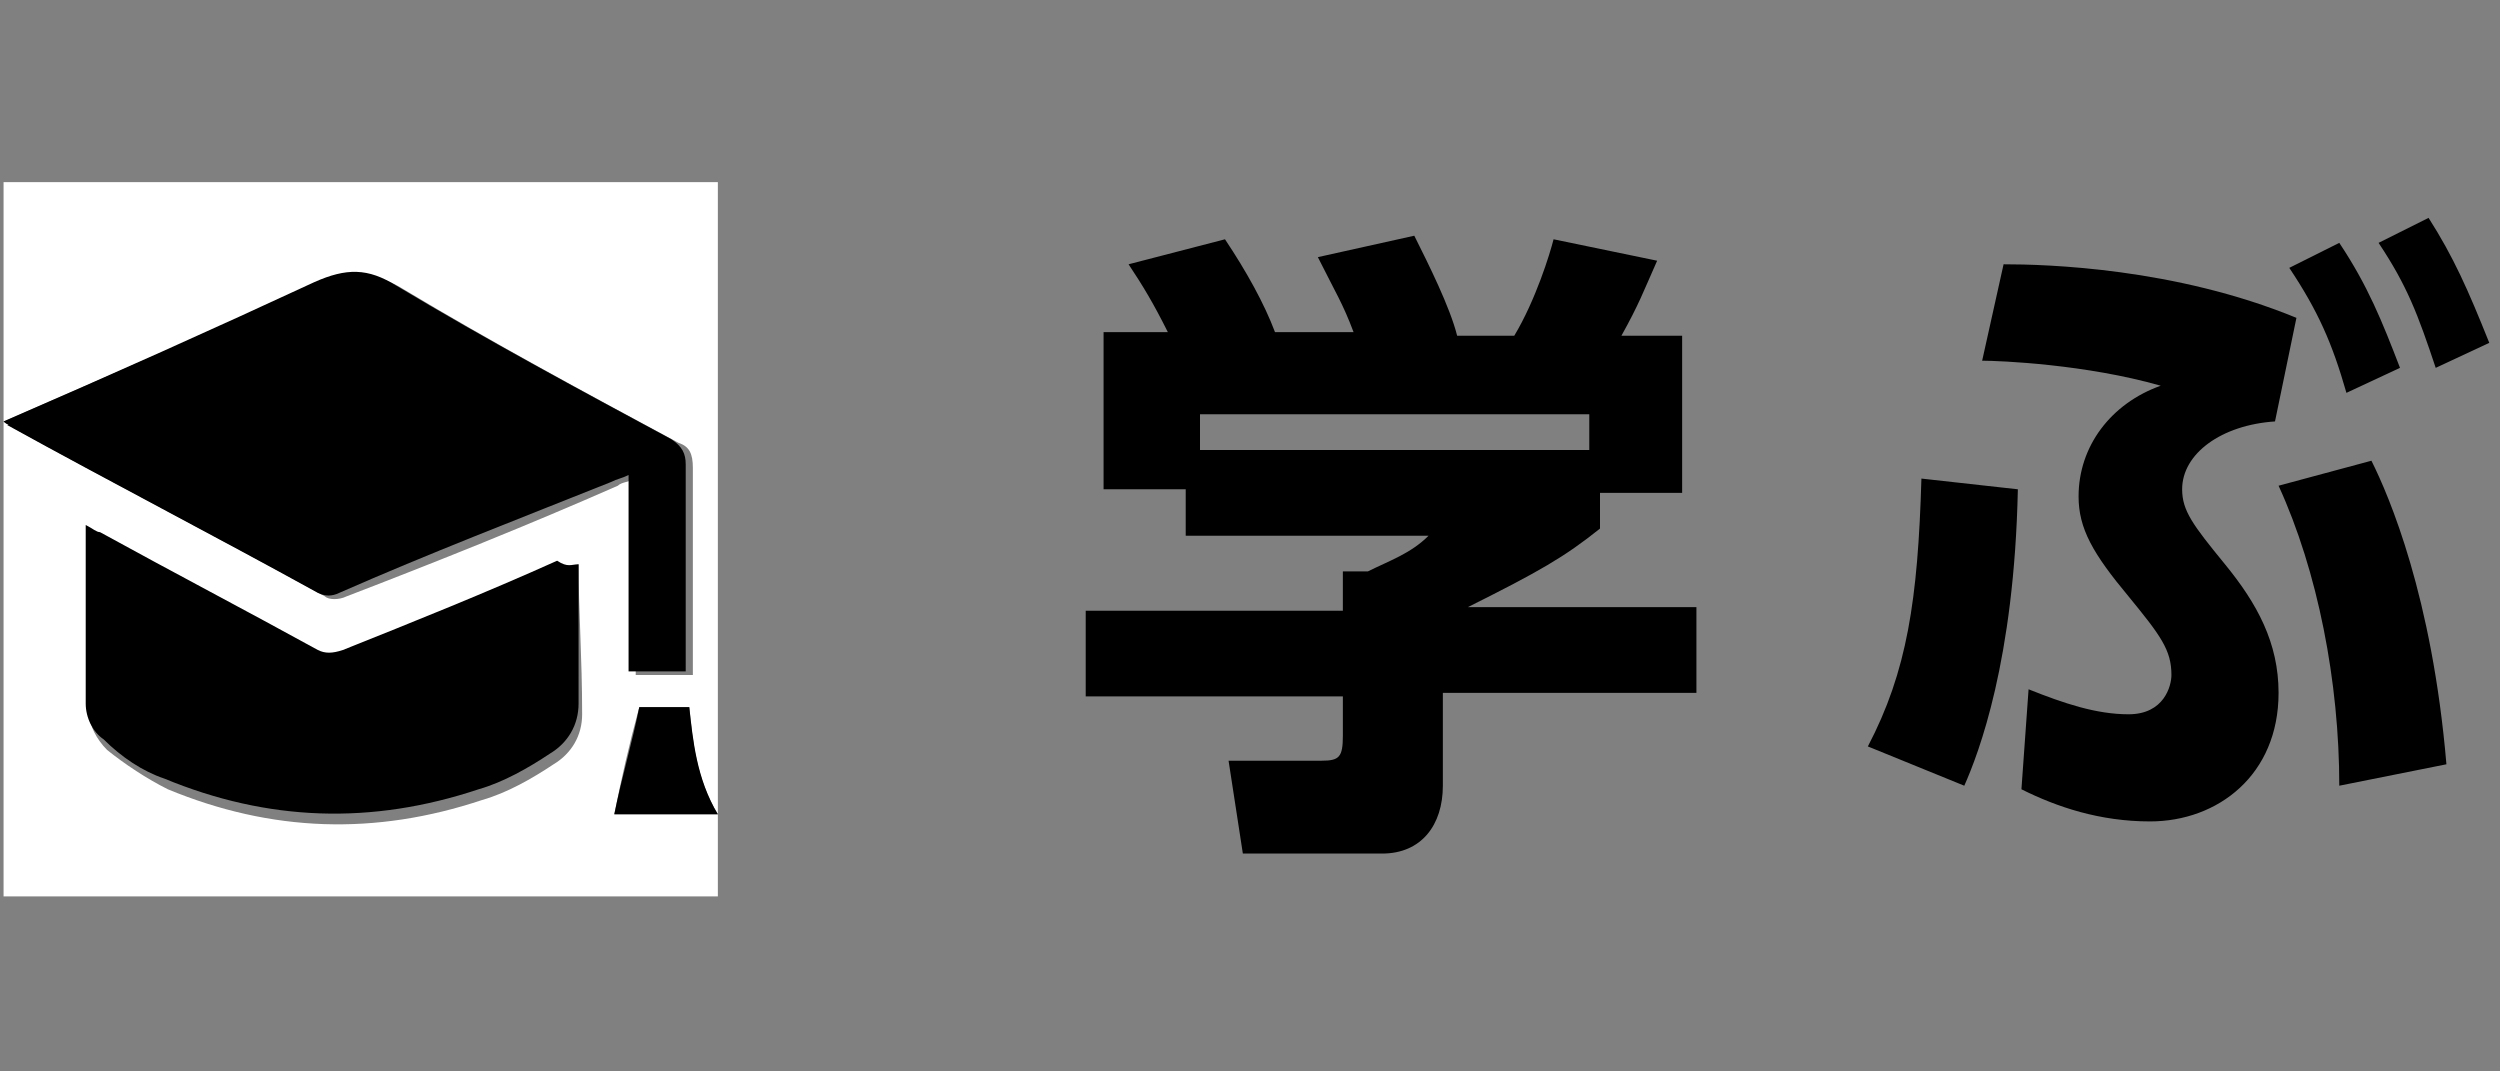
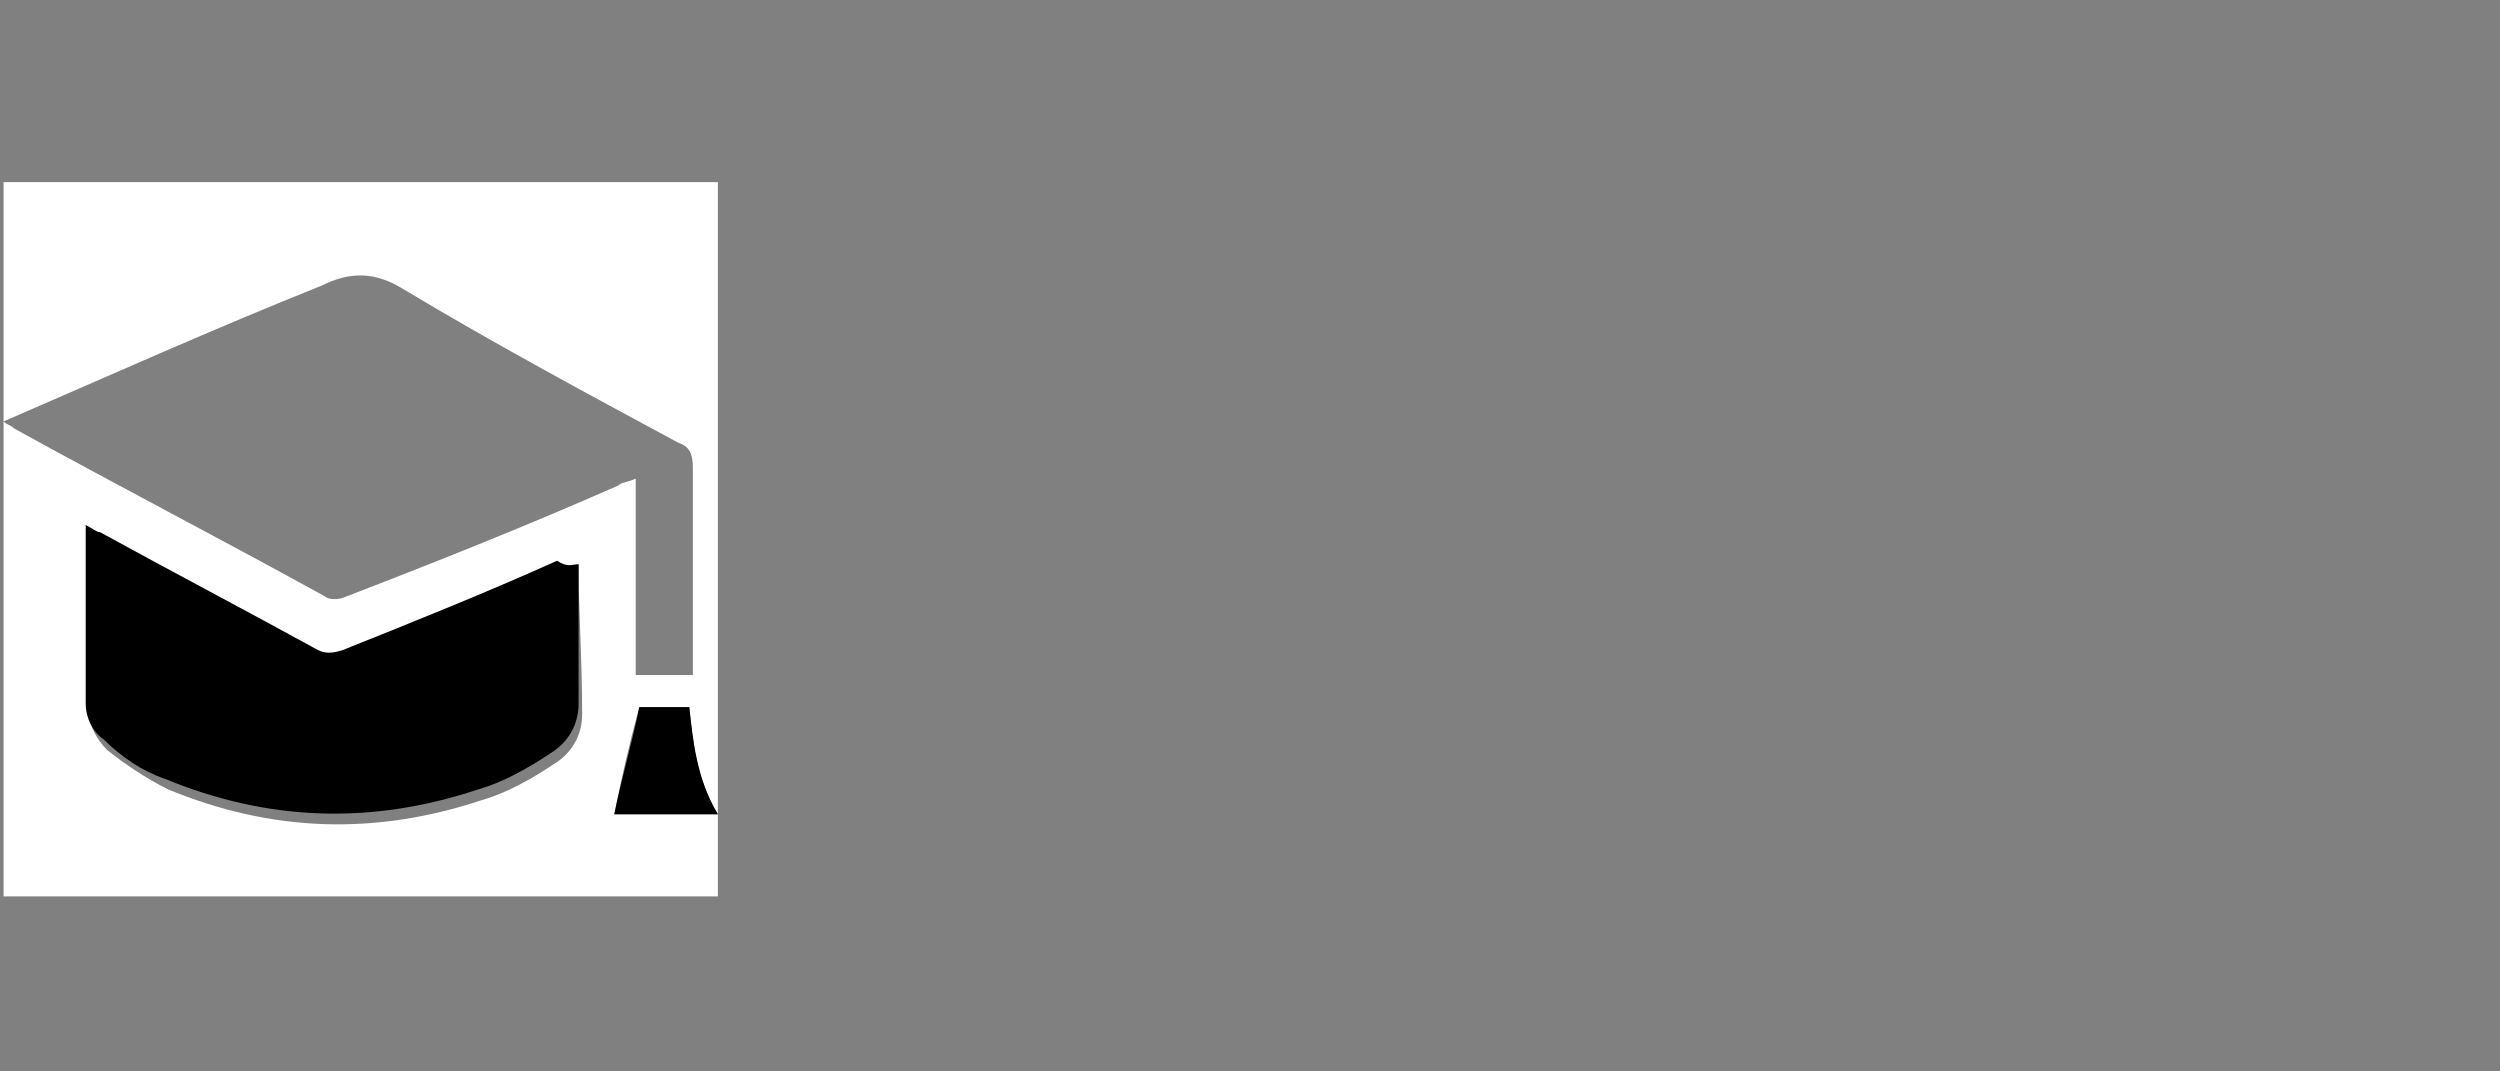
<svg xmlns="http://www.w3.org/2000/svg" version="1.1" id="tab_learn" x="0px" y="0px" viewBox="0 0 70 30" style="enable-background:new 0 0 70 30;" xml:space="preserve">
  <rect x="0" y="0" width="70" height="30" fill="#808080" stroke="none" />
  <style type="text/css">
	.st0{fill:#FFFFFF;fill-opacity:0;}
	.st1{enable-background:new    ;}
	.st2{fill:#FFFFFF;}
</style>
  <rect id="長方形_488" class="st0" width="70" height="30" />
  <g class="st1">
-     <path d="M32.7,9.3C32.3,8.5,32,8,31.6,7.4l2.7-0.7c0.6,0.9,1.1,1.8,1.4,2.6h2.2c-0.3-0.8-0.5-1.1-1-2.1l2.7-0.6   c0.4,0.8,1,2,1.2,2.8h1.6c0.6-1,1-2.3,1.1-2.7l2.9,0.6c-0.4,0.9-0.5,1.2-1,2.1h1.7v4.4h-2.3v1c-1,0.8-1.7,1.2-3.7,2.2h6.4v2.4h-7.1   v2.6c0,1.1-0.6,1.9-1.7,1.9h-3.9l-0.4-2.6H37c0.5,0,0.6-0.1,0.6-0.7v-1.1h-7.2v-2.4h7.2V16h0.7c0.6-0.3,1.2-0.5,1.7-1h-6.8v-1.3   h-2.3V9.3H32.7z M44.5,11.6H33.6v1h10.9V11.6z" />
-     <path d="M52.3,20.9c1.1-2.1,1.4-4.1,1.5-7.5l2.7,0.3c-0.1,4.8-1.1,7.4-1.5,8.3L52.3,20.9z M63.7,11.8c-1.5,0.1-2.6,0.9-2.6,1.9   c0,0.6,0.3,1,1.2,2.1c0.9,1.1,1.5,2.2,1.5,3.6c0,2.3-1.7,3.6-3.6,3.6c-1.4,0-2.6-0.4-3.6-0.9l0.2-2.8c1,0.4,1.9,0.7,2.8,0.7   c1,0,1.2-0.8,1.2-1.1c0-0.7-0.3-1.1-1.2-2.2c-1-1.2-1.4-1.9-1.4-2.8c0-1.4,0.9-2.6,2.3-3.1c-2.1-0.6-4.5-0.7-5-0.7l0.6-2.7   c1.2,0,4.8,0.1,8.2,1.5L63.7,11.8z M65.5,22c0-2.9-0.6-6-1.7-8.4l2.6-0.7c0.5,1,1.7,3.8,2.1,8.5L65.5,22z M65.5,6.8   c0.8,1.2,1.2,2.2,1.7,3.5L65.7,11c-0.4-1.4-0.8-2.3-1.6-3.5L65.5,6.8z M68,6.1c0.7,1.1,1.1,2,1.7,3.5l-1.5,0.7   c-0.5-1.5-0.8-2.3-1.6-3.5L68,6.1z" />
-   </g>
+     </g>
  <g>
    <path class="st2" d="M20.1,22.8c0,0.8,0,1.6,0,2.3c-6.7,0-13.3,0-20,0c0-6.7,0-13.3,0-20c6.7,0,13.3,0,20,0   C20.1,11,20.1,16.8,20.1,22.8c-0.6-1-0.7-2-0.8-3c-0.5,0-1,0-1.4,0c-0.3,1.1-0.5,2-0.7,3C18.1,22.8,19.1,22.8,20.1,22.8z M0.1,11.8   c0.1,0.1,0.2,0.1,0.3,0.2c2.9,1.6,5.8,3.1,8.7,4.7c0.1,0.1,0.4,0.1,0.6,0c2.6-1,5.1-2,7.6-3.1c0.1-0.1,0.3-0.1,0.5-0.2   c0,1.9,0,3.6,0,5.5c0.5,0,1,0,1.6,0c0-0.2,0-0.3,0-0.5c0-1.8,0-3.6,0-5.3c0-0.4-0.1-0.6-0.4-0.7c-2.6-1.4-5.2-2.8-7.7-4.3   c-0.8-0.5-1.5-0.5-2.3-0.1C6,9.2,3.1,10.5,0.1,11.8z M16.2,15.8c-0.2,0.1-0.4,0.1-0.5,0.2c-2,0.8-4,1.6-6,2.5   c-0.3,0.1-0.5,0.1-0.7,0c-2-1.1-4.1-2.2-6.1-3.3c-0.1-0.1-0.3-0.1-0.4-0.2c0,1.7,0,3.3,0,5c0,0.3,0.2,0.7,0.5,1   c0.5,0.4,1.1,0.8,1.7,1.1c2.9,1.2,5.8,1.3,8.8,0.3c0.7-0.2,1.4-0.6,2-1c0.5-0.3,0.8-0.8,0.8-1.4C16.3,18.4,16.2,17.1,16.2,15.8z" />
    <path d="M20.1,22.8c-1,0-2,0-2.9,0c0.2-1,0.5-2,0.7-3c0.4,0,0.9,0,1.4,0C19.4,20.7,19.5,21.8,20.1,22.8   C20.1,22.7,20.1,22.7,20.1,22.8z" />
-     <path d="M0.1,11.8c3-1.3,5.9-2.6,8.7-3.9c0.9-0.4,1.5-0.4,2.3,0.1c2.5,1.5,5.1,2.9,7.7,4.3c0.3,0.2,0.4,0.4,0.4,0.7   c0,1.8,0,3.6,0,5.3c0,0.2,0,0.3,0,0.5c-0.5,0-1,0-1.6,0c0-1.8,0-3.6,0-5.5c-0.2,0.1-0.3,0.1-0.5,0.2c-2.5,1-5.1,2-7.6,3.1   c-0.2,0.1-0.4,0.1-0.6,0c-2.9-1.6-5.8-3.1-8.7-4.7C0.3,11.9,0.2,11.9,0.1,11.8z" />
    <path d="M16.2,15.8c0,1.4,0,2.7,0,3.9c0,0.6-0.3,1.1-0.8,1.4c-0.6,0.4-1.3,0.8-2,1c-3,1-5.9,0.9-8.8-0.3c-0.6-0.2-1.2-0.6-1.7-1.1   c-0.3-0.2-0.5-0.6-0.5-1c0-1.6,0-3.3,0-5c0.2,0.1,0.3,0.2,0.4,0.2c2,1.1,4.1,2.2,6.1,3.3c0.2,0.1,0.4,0.1,0.7,0c2-0.8,4-1.6,6-2.5   C15.9,15.9,16,15.8,16.2,15.8z" />
  </g>
</svg>